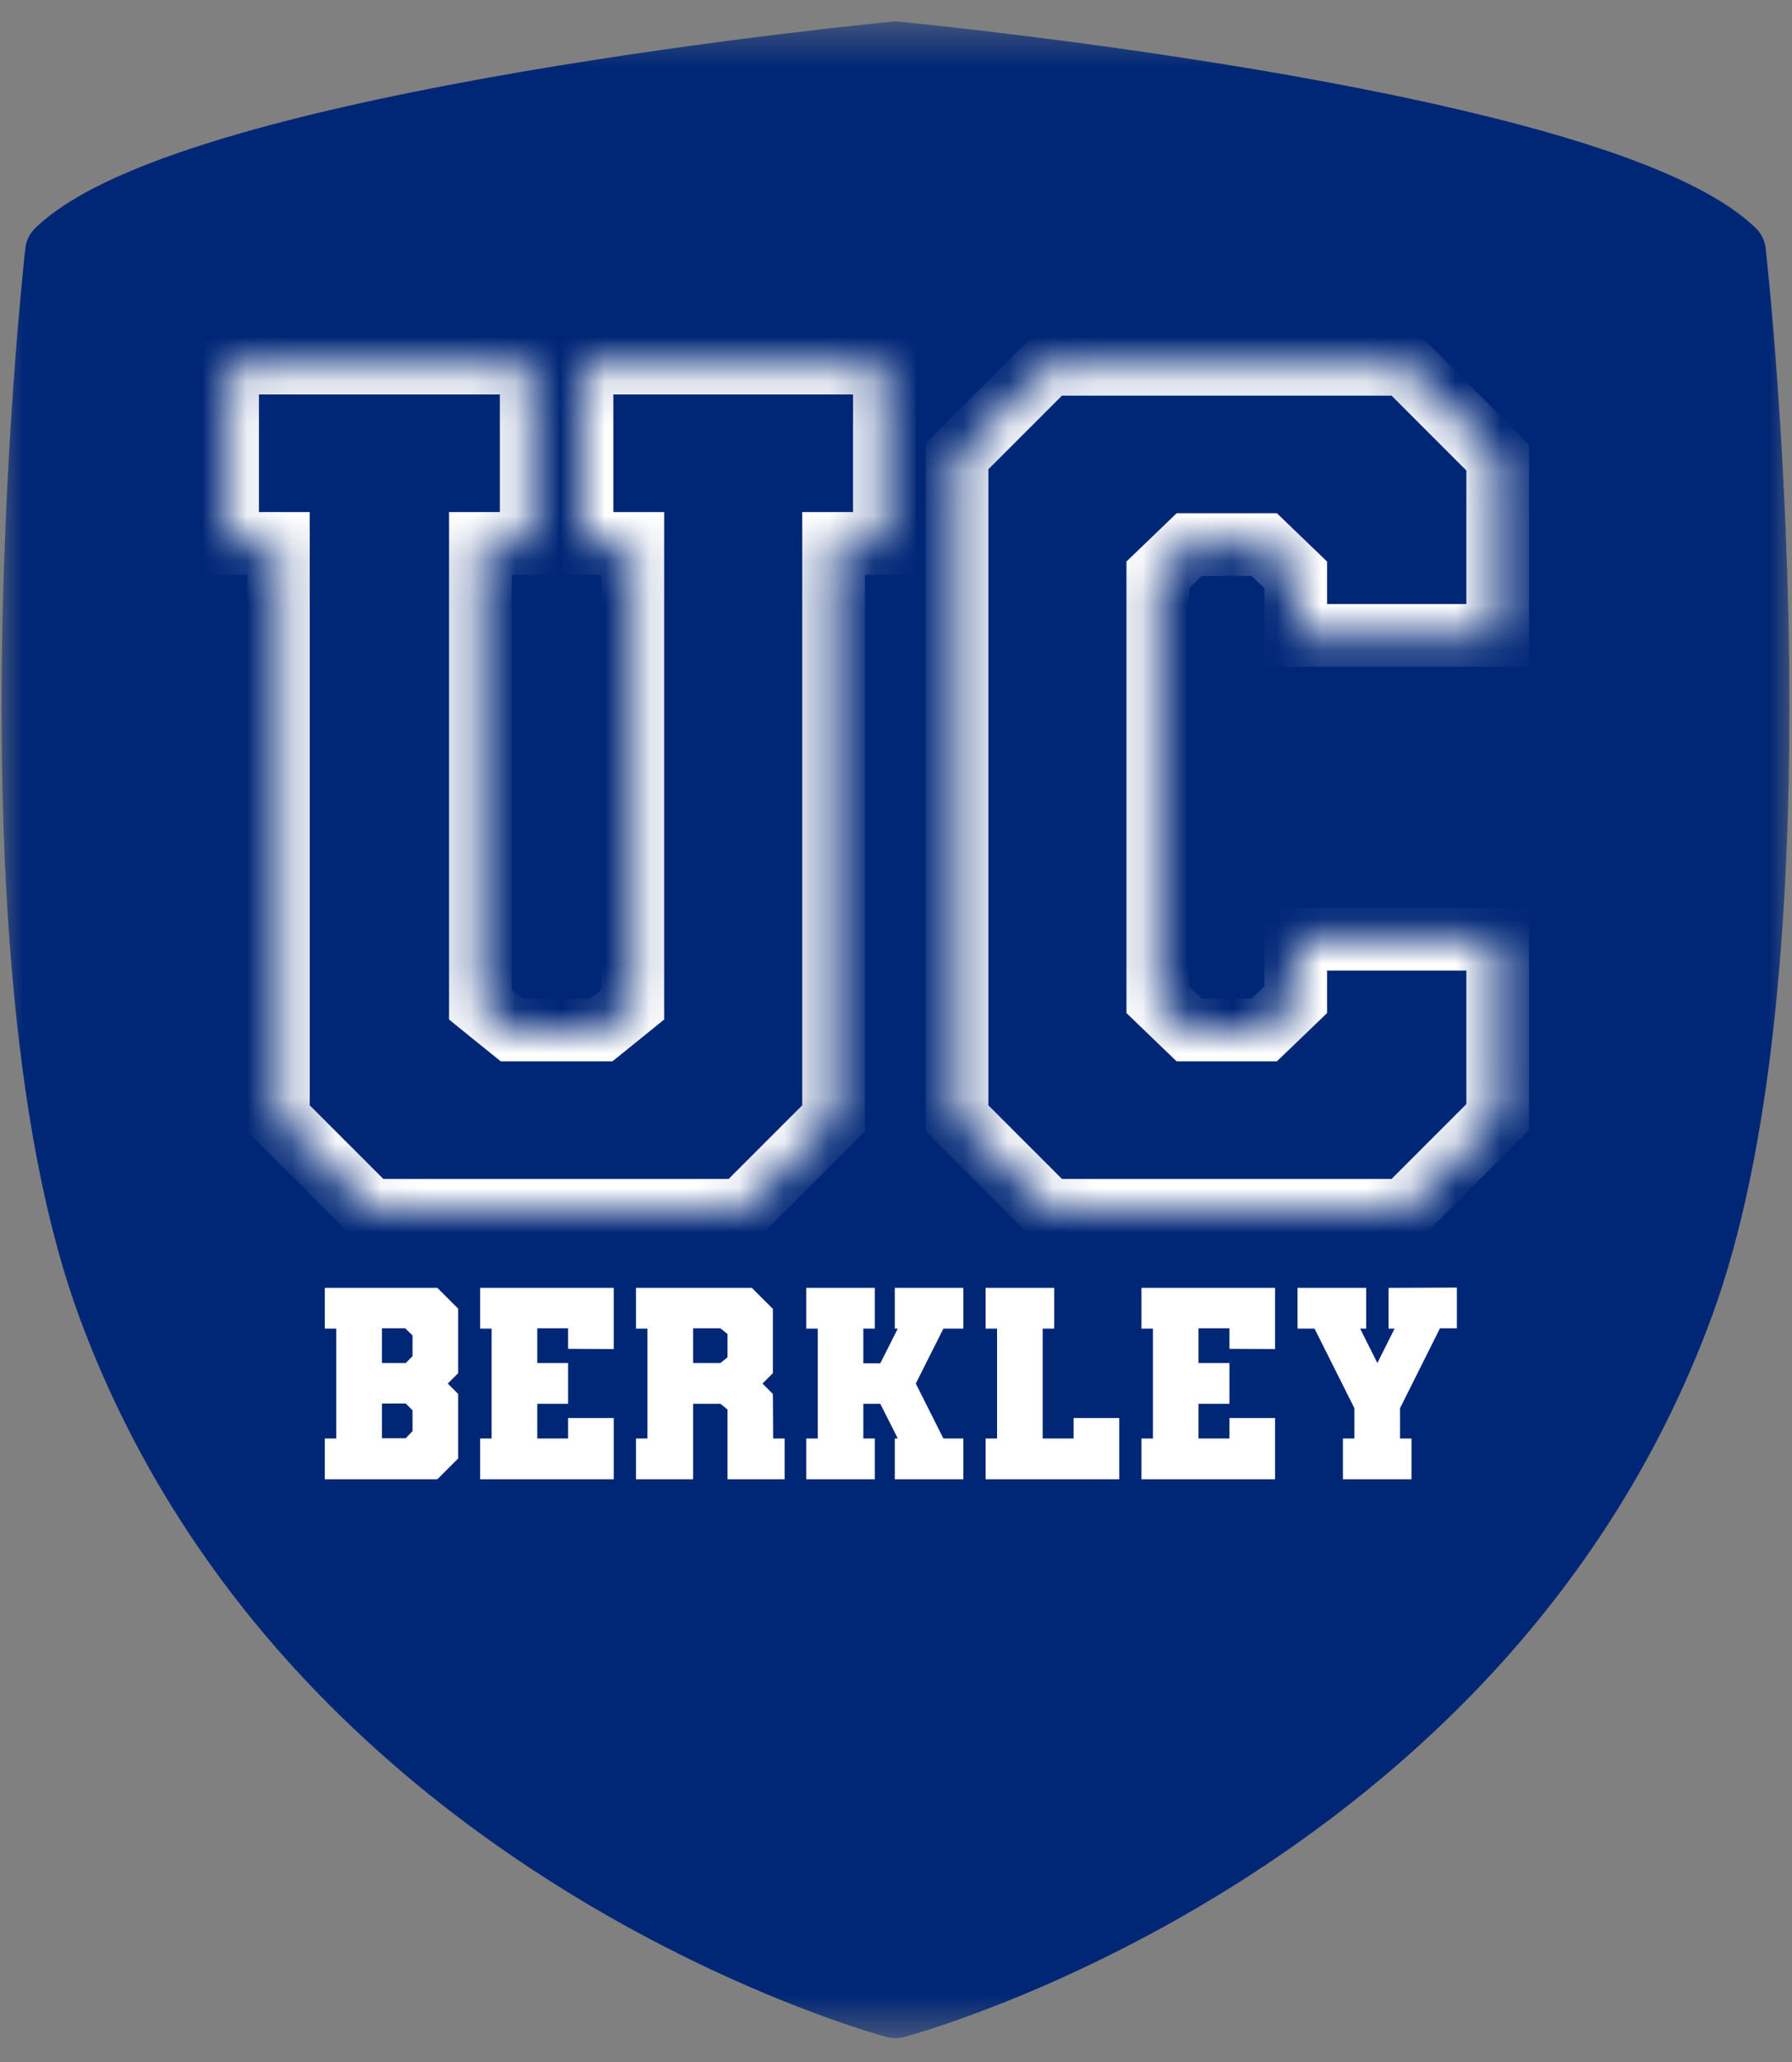
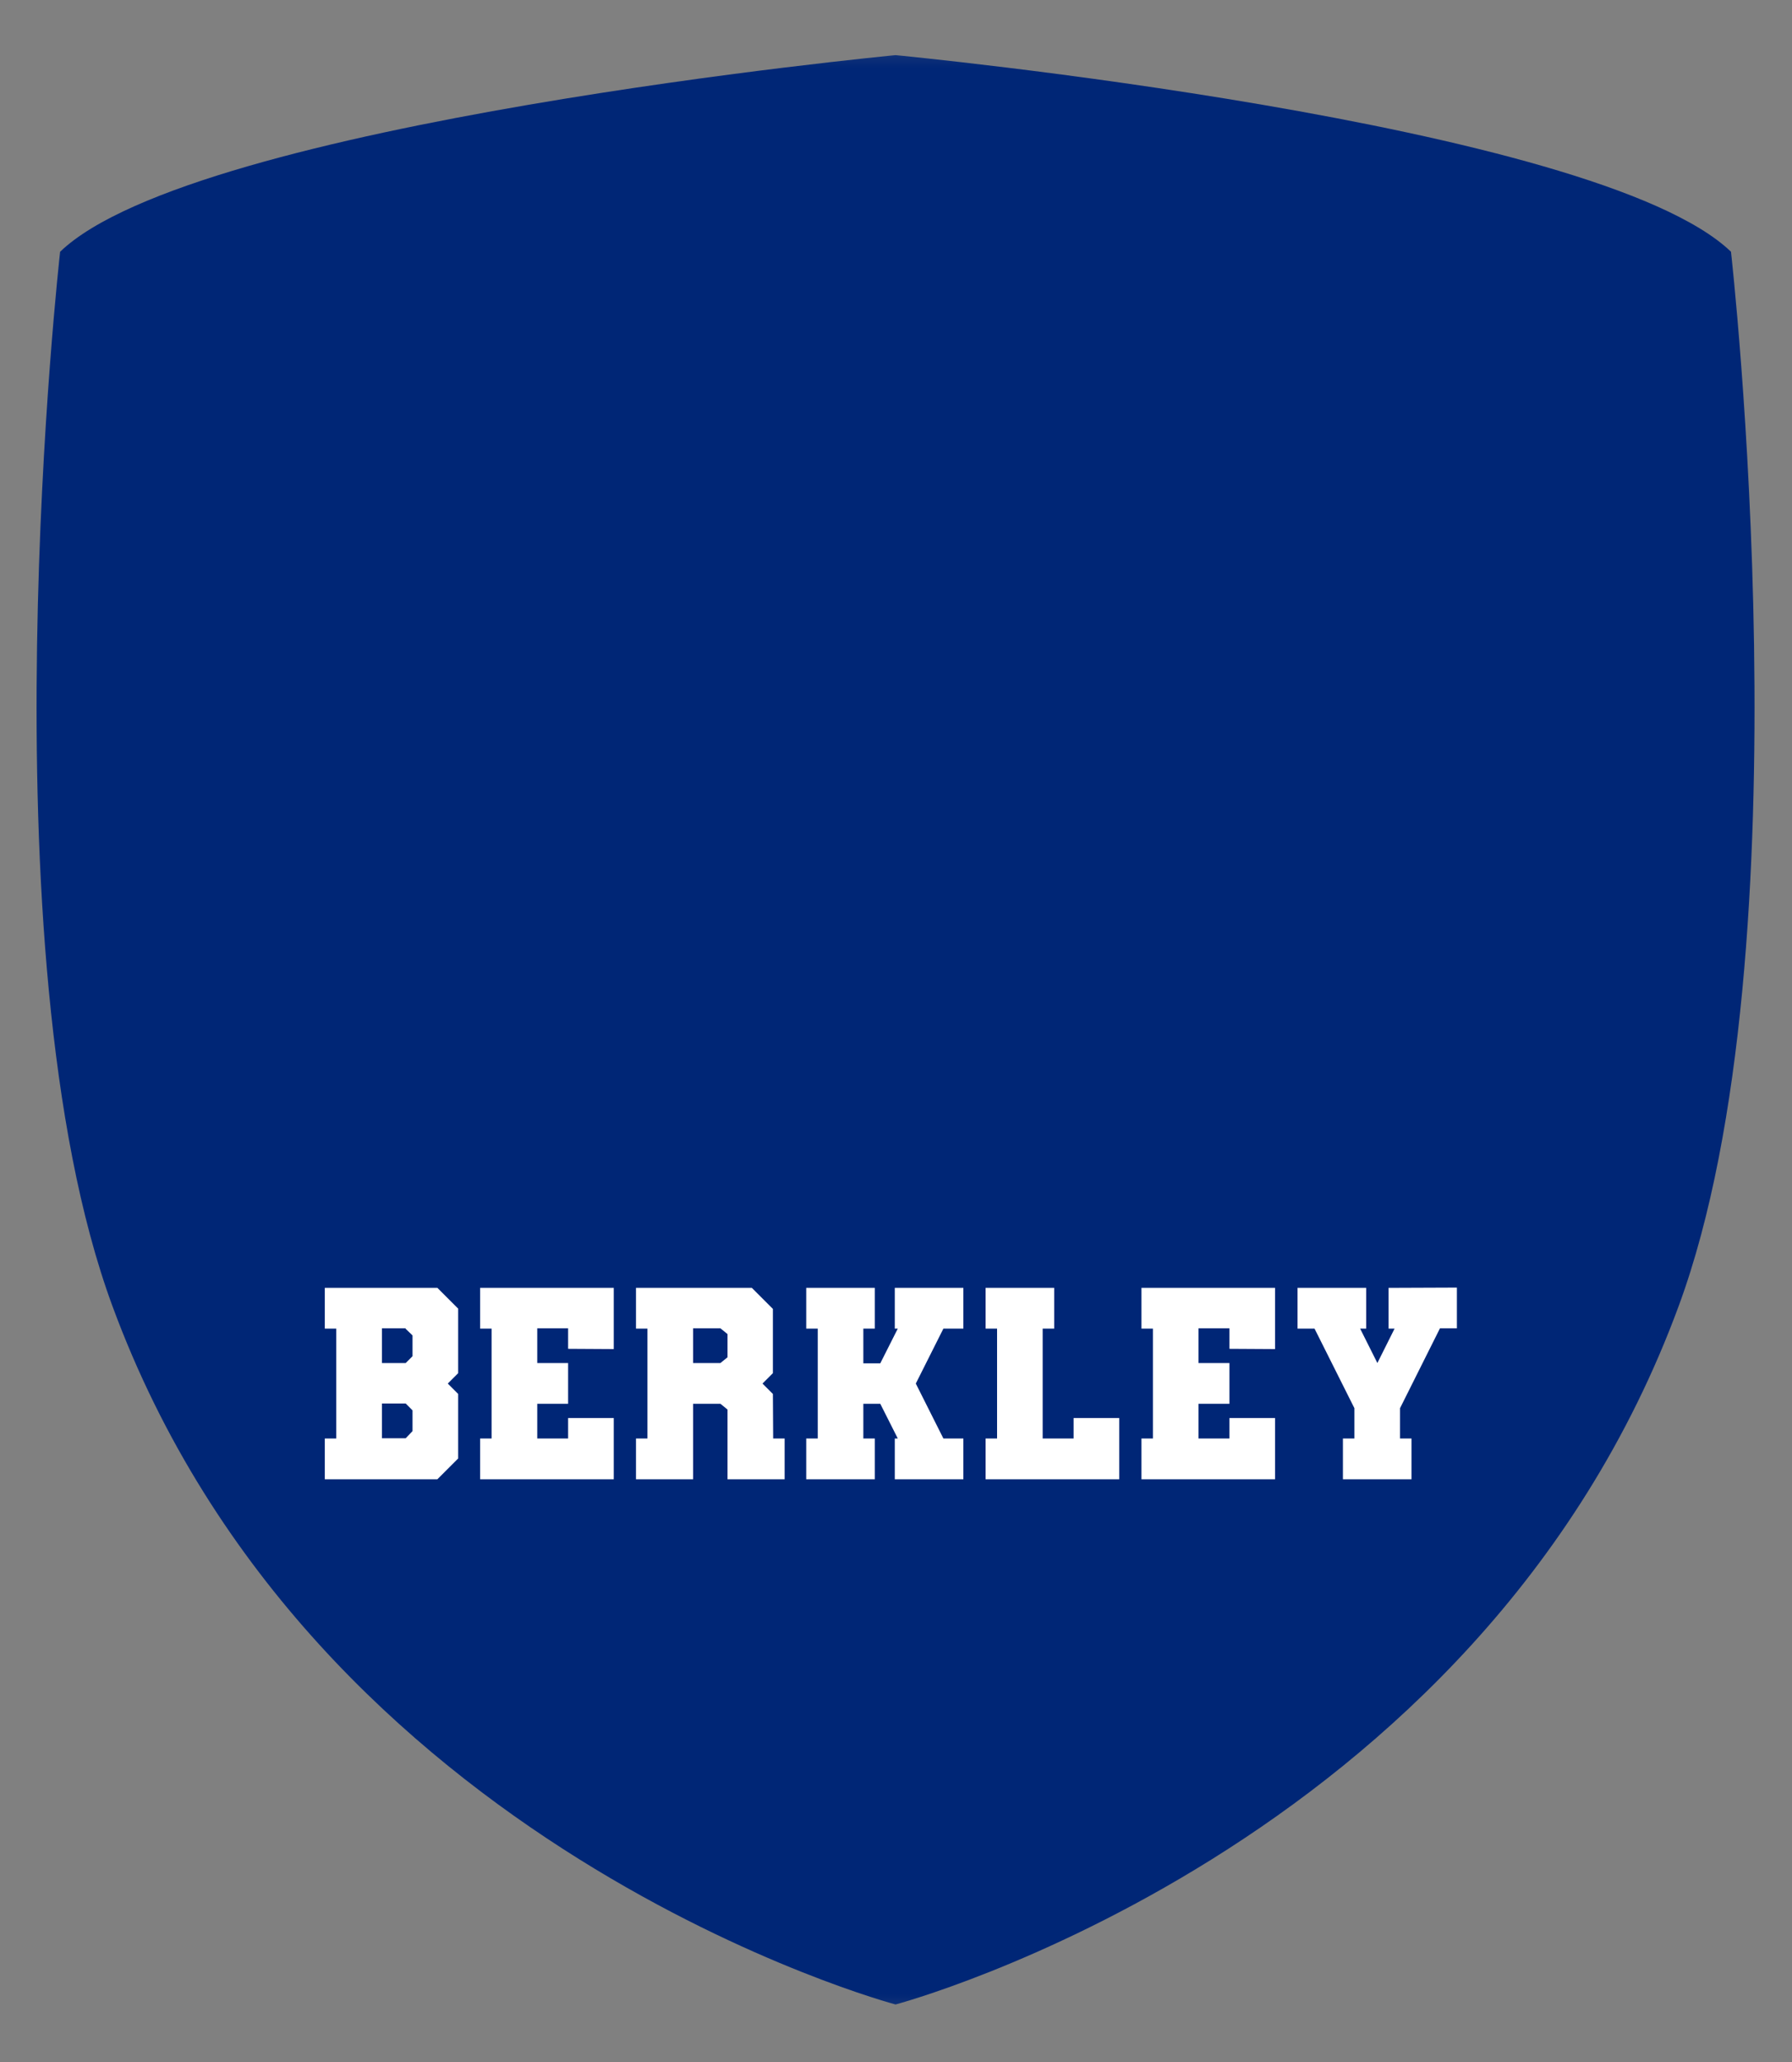
<svg xmlns="http://www.w3.org/2000/svg" width="40" height="46" viewBox="0 0 40 46" fill="none">
  <rect x="0" y="0" width="40" height="46" fill="#808080" stroke="none" />
  <mask id="mask0_3548_2764" style="mask-type:luminance" maskUnits="userSpaceOnUse" x="0" y="0" width="40" height="46">
    <path d="M0 0.476H40V45.476H0V0.476Z" fill="white" />
  </mask>
  <g mask="url(#mask0_3548_2764)">
-     <path d="M38.637 5.616L39.188 5.086C38.946 4.853 38.663 4.648 38.347 4.456C37.754 4.097 37.038 3.783 36.228 3.49C34.811 2.981 33.105 2.546 31.33 2.171C28.671 1.61 25.86 1.19 23.71 0.908C21.561 0.627 20.072 0.484 20.066 0.484C20.02 0.479 19.957 0.479 19.912 0.484C19.899 0.485 15.977 0.859 11.657 1.6C9.496 1.971 7.236 2.432 5.3 2.993C4.332 3.273 3.443 3.578 2.68 3.917C2.297 4.086 1.946 4.264 1.63 4.456C1.314 4.648 1.032 4.853 0.789 5.086C0.664 5.206 0.585 5.366 0.566 5.535C0.564 5.551 0.036 10.216 0.036 15.771C0.036 18.079 0.126 20.541 0.387 22.895C0.649 25.249 1.076 27.493 1.771 29.382C2.924 32.512 4.631 35.087 6.536 37.179C9.395 40.316 12.693 42.372 15.279 43.651C17.865 44.928 19.743 45.428 19.781 45.438C19.916 45.474 20.061 45.474 20.196 45.438C20.247 45.424 23.569 44.541 27.479 42.102C29.434 40.881 31.536 39.271 33.442 37.179C35.347 35.087 37.053 32.512 38.206 29.382C38.901 27.493 39.329 25.249 39.59 22.895C39.851 20.543 39.942 18.081 39.942 15.773C39.942 10.216 39.413 5.551 39.412 5.535C39.392 5.366 39.313 5.206 39.188 5.086L38.637 5.616L37.861 5.696L37.862 5.709C37.891 5.97 38.382 10.477 38.382 15.773C38.382 18.042 38.292 20.456 38.039 22.737C37.787 25.017 37.37 27.164 36.736 28.882C35.654 31.817 34.06 34.223 32.268 36.191C29.581 39.142 26.446 41.102 23.986 42.317C22.755 42.925 21.695 43.346 20.946 43.615C20.572 43.749 20.276 43.845 20.076 43.907C19.976 43.938 19.899 43.96 19.85 43.974C19.825 43.982 19.807 43.986 19.795 43.99L19.782 43.993L19.781 43.994L19.915 44.458L19.781 43.994H19.781L19.915 44.458L19.781 43.994L19.989 44.716L20.196 43.994C20.147 43.981 16.954 43.114 13.261 40.791C11.414 39.628 9.442 38.104 7.668 36.145C5.893 34.185 4.315 31.794 3.242 28.882C2.608 27.164 2.19 25.016 1.939 22.736C1.686 20.456 1.595 18.041 1.596 15.771C1.596 13.039 1.726 10.516 1.856 8.678C1.922 7.759 1.987 7.012 2.036 6.495C2.06 6.237 2.081 6.037 2.095 5.901C2.102 5.833 2.108 5.781 2.111 5.747C2.113 5.73 2.114 5.717 2.115 5.709L2.117 5.696L1.341 5.616L1.892 6.145C2.027 6.016 2.22 5.871 2.463 5.723C2.92 5.445 3.552 5.161 4.297 4.894C5.601 4.424 7.252 4 8.982 3.635C11.577 3.088 14.354 2.671 16.478 2.393C17.54 2.254 18.438 2.15 19.071 2.08C19.387 2.045 19.637 2.018 19.807 2.002C19.892 1.993 19.957 1.986 20 1.982C20.044 1.977 20.066 1.975 20.066 1.975L19.989 1.23L19.912 1.975C19.912 1.975 19.926 1.977 19.954 1.979C20.402 2.023 24.31 2.417 28.446 3.145C30.512 3.509 32.637 3.956 34.399 4.477C35.279 4.738 36.069 5.017 36.705 5.305C37.024 5.448 37.304 5.594 37.537 5.737C37.77 5.88 37.955 6.02 38.084 6.145L38.637 5.616Z" fill="#002676" />
    <path d="M38.638 5.616C35.627 2.723 19.99 1.23 19.99 1.23C19.99 1.23 4.353 2.723 1.342 5.616C1.342 5.616 -0.42 21.184 2.508 29.132C6.976 41.264 19.99 44.717 19.99 44.717C19.99 44.717 33.004 41.264 37.472 29.132C40.4 21.184 38.638 5.616 38.638 5.616Z" fill="#002676" />
  </g>
  <mask id="path-4-inside-1_3548_2764" fill="white">
-     <path d="M12.991 8.1H19.741V12.123H18.607V24.921V24.948L16.555 27H8.266L6.214 24.948V24.921V12.123H5.08V8.1H11.857V12.123H10.723V22.41L11.425 22.977H13.423L14.125 22.41V12.123H12.991V8.1ZM28.922 20.952H33.431V24.921L31.352 27H23.414L21.362 24.948V10.179L23.414 8.127H31.352L33.431 10.206V14.175H28.922V12.825L28.22 12.15H26.546L25.844 12.825V22.302L26.546 22.977H28.22L28.922 22.302V20.952Z" />
-   </mask>
+     </mask>
  <path d="M12.991 8.1V7.4H12.291V8.1H12.991ZM19.741 8.1H20.441V7.4H19.741V8.1ZM19.741 12.123V12.823H20.441V12.123H19.741ZM18.607 12.123V11.423H17.907V12.123H18.607ZM18.607 24.948L19.102 25.443L19.307 25.238V24.948H18.607ZM16.555 27V27.7H16.845L17.05 27.495L16.555 27ZM8.266 27L7.771 27.495L7.976 27.7H8.266V27ZM6.214 24.948H5.514V25.238L5.719 25.443L6.214 24.948ZM6.214 12.123H6.914V11.423H6.214V12.123ZM5.08 12.123H4.38V12.823H5.08V12.123ZM5.08 8.1V7.4H4.38V8.1H5.08ZM11.857 8.1H12.557V7.4H11.857V8.1ZM11.857 12.123V12.823H12.557V12.123H11.857ZM10.723 12.123V11.423H10.023V12.123H10.723ZM10.723 22.41H10.023V22.744L10.283 22.955L10.723 22.41ZM11.425 22.977L10.985 23.522L11.178 23.677H11.425V22.977ZM13.423 22.977V23.677H13.67L13.863 23.522L13.423 22.977ZM14.125 22.41L14.565 22.955L14.825 22.744V22.41H14.125ZM14.125 12.123H14.825V11.423H14.125V12.123ZM12.991 12.123H12.291V12.823H12.991V12.123ZM12.991 8.1V8.8H19.741V8.1V7.4H12.991V8.1ZM19.741 8.1H19.041V12.123H19.741H20.441V8.1H19.741ZM19.741 12.123V11.423H18.607V12.123V12.823H19.741V12.123ZM18.607 12.123H17.907V24.921H18.607H19.307V12.123H18.607ZM18.607 24.921H17.907V24.948H18.607H19.307V24.921H18.607ZM18.607 24.948L18.112 24.453L16.06 26.505L16.555 27L17.05 27.495L19.102 25.443L18.607 24.948ZM16.555 27V26.3H8.266V27V27.7H16.555V27ZM8.266 27L8.761 26.505L6.709 24.453L6.214 24.948L5.719 25.443L7.771 27.495L8.266 27ZM6.214 24.948H6.914V24.921H6.214H5.514V24.948H6.214ZM6.214 24.921H6.914V12.123H6.214H5.514V24.921H6.214ZM6.214 12.123V11.423H5.08V12.123V12.823H6.214V12.123ZM5.08 12.123H5.78V8.1H5.08H4.38V12.123H5.08ZM5.08 8.1V8.8H11.857V8.1V7.4H5.08V8.1ZM11.857 8.1H11.157V12.123H11.857H12.557V8.1H11.857ZM11.857 12.123V11.423H10.723V12.123V12.823H11.857V12.123ZM10.723 12.123H10.023V22.41H10.723H11.423V12.123H10.723ZM10.723 22.41L10.283 22.955L10.985 23.522L11.425 22.977L11.865 22.432L11.163 21.865L10.723 22.41ZM11.425 22.977V23.677H13.423V22.977V22.277H11.425V22.977ZM13.423 22.977L13.863 23.522L14.565 22.955L14.125 22.41L13.685 21.865L12.983 22.432L13.423 22.977ZM14.125 22.41H14.825V12.123H14.125H13.425V22.41H14.125ZM14.125 12.123V11.423H12.991V12.123V12.823H14.125V12.123ZM12.991 12.123H13.691V8.1H12.991H12.291V12.123H12.991ZM28.922 20.952V20.252H28.222V20.952H28.922ZM33.431 20.952H34.131V20.252H33.431V20.952ZM33.431 24.921L33.926 25.416L34.131 25.211V24.921H33.431ZM31.352 27V27.7H31.642L31.847 27.495L31.352 27ZM23.414 27L22.919 27.495L23.124 27.7H23.414V27ZM21.362 24.948H20.662V25.238L20.867 25.443L21.362 24.948ZM21.362 10.179L20.867 9.684L20.662 9.889V10.179H21.362ZM23.414 8.127V7.427H23.124L22.919 7.632L23.414 8.127ZM31.352 8.127L31.847 7.632L31.642 7.427H31.352V8.127ZM33.431 10.206H34.131V9.916L33.926 9.711L33.431 10.206ZM33.431 14.175V14.875H34.131V14.175H33.431ZM28.922 14.175H28.222V14.875H28.922V14.175ZM28.922 12.825H29.622V12.527L29.407 12.32L28.922 12.825ZM28.22 12.15L28.705 11.645L28.502 11.45H28.22V12.15ZM26.546 12.15V11.45H26.264L26.061 11.645L26.546 12.15ZM25.844 12.825L25.359 12.32L25.144 12.527V12.825H25.844ZM25.844 22.302H25.144V22.6L25.359 22.807L25.844 22.302ZM26.546 22.977L26.061 23.482L26.264 23.677H26.546V22.977ZM28.22 22.977V23.677H28.502L28.705 23.482L28.22 22.977ZM28.922 22.302L29.407 22.807L29.622 22.6V22.302H28.922ZM28.922 20.952V21.652H33.431V20.952V20.252H28.922V20.952ZM33.431 20.952H32.731V24.921H33.431H34.131V20.952H33.431ZM33.431 24.921L32.936 24.426L30.857 26.505L31.352 27L31.847 27.495L33.926 25.416L33.431 24.921ZM31.352 27V26.3H23.414V27V27.7H31.352V27ZM23.414 27L23.909 26.505L21.857 24.453L21.362 24.948L20.867 25.443L22.919 27.495L23.414 27ZM21.362 24.948H22.062V10.179H21.362H20.662V24.948H21.362ZM21.362 10.179L21.857 10.674L23.909 8.622L23.414 8.127L22.919 7.632L20.867 9.684L21.362 10.179ZM23.414 8.127V8.827H31.352V8.127V7.427H23.414V8.127ZM31.352 8.127L30.857 8.622L32.936 10.701L33.431 10.206L33.926 9.711L31.847 7.632L31.352 8.127ZM33.431 10.206H32.731V14.175H33.431H34.131V10.206H33.431ZM33.431 14.175V13.475H28.922V14.175V14.875H33.431V14.175ZM28.922 14.175H29.622V12.825H28.922H28.222V14.175H28.922ZM28.922 12.825L29.407 12.32L28.705 11.645L28.22 12.15L27.735 12.655L28.437 13.33L28.922 12.825ZM28.22 12.15V11.45H26.546V12.15V12.85H28.22V12.15ZM26.546 12.15L26.061 11.645L25.359 12.32L25.844 12.825L26.329 13.33L27.031 12.655L26.546 12.15ZM25.844 12.825H25.144V22.302H25.844H26.544V12.825H25.844ZM25.844 22.302L25.359 22.807L26.061 23.482L26.546 22.977L27.031 22.472L26.329 21.797L25.844 22.302ZM26.546 22.977V23.677H28.22V22.977V22.277H26.546V22.977ZM28.22 22.977L28.705 23.482L29.407 22.807L28.922 22.302L28.437 21.797L27.735 22.472L28.22 22.977ZM28.922 22.302H29.622V20.952H28.922H28.222V22.302H28.922Z" fill="white" mask="url(#path-4-inside-1_3548_2764)" />
  <path d="M10.227 29.194V30.633L9.995 30.865L10.227 31.097V32.536L9.763 33H7.25V32.091H7.506V29.639H7.25V28.73H9.763L10.227 29.194ZM9.05 29.639L9.056 29.633H8.525V30.407H9.056L9.208 30.255V29.791L9.05 29.639ZM9.056 32.085L9.208 31.926V31.463L9.056 31.31H8.525V32.085H9.056ZM13.7 30.096L12.681 30.09V29.633H11.992V30.407H12.681V31.316H11.992V32.091H12.681V31.634H13.7V33H10.717V32.091H10.973V29.639H10.717V28.73H13.7V30.096ZM17.252 31.097L17.258 32.091H17.514V33H16.239V31.445L16.081 31.316H15.471V33H14.196V32.091H14.452V29.639H14.196V28.73H16.782L17.252 29.2V30.633L17.02 30.865L17.252 31.097ZM16.239 30.279V29.761L16.081 29.633H15.471V30.407H16.081L16.239 30.279ZM21.504 29.639H21.058L20.442 30.865L21.058 32.091H21.504V33H19.973V32.091H20.04L19.649 31.316H19.271V32.091H19.527V33H17.996V32.091H18.253V29.639H17.996V28.73H19.527V29.639H19.271V30.414H19.649L20.04 29.639H19.973V28.73H21.504V29.639ZM23.531 28.73V29.639H23.274V32.091H23.964V31.634H24.983V33H22V32.091H22.256V29.639H22V28.73H23.531ZM28.461 30.096L27.443 30.09V29.633H26.753V30.407H27.443V31.316H26.753V32.091H27.443V31.634H28.461V33H25.479V32.091H25.735V29.639H25.479V28.73H28.461V30.096ZM30.995 28.73L32.52 28.724V29.633H32.142L31.251 31.414V32.091H31.507V33H29.976V32.091H30.232V31.414L29.342 29.639H28.963V28.73H30.495V29.639H30.36L30.745 30.407L31.129 29.639H30.995V28.73Z" fill="white" />
</svg>